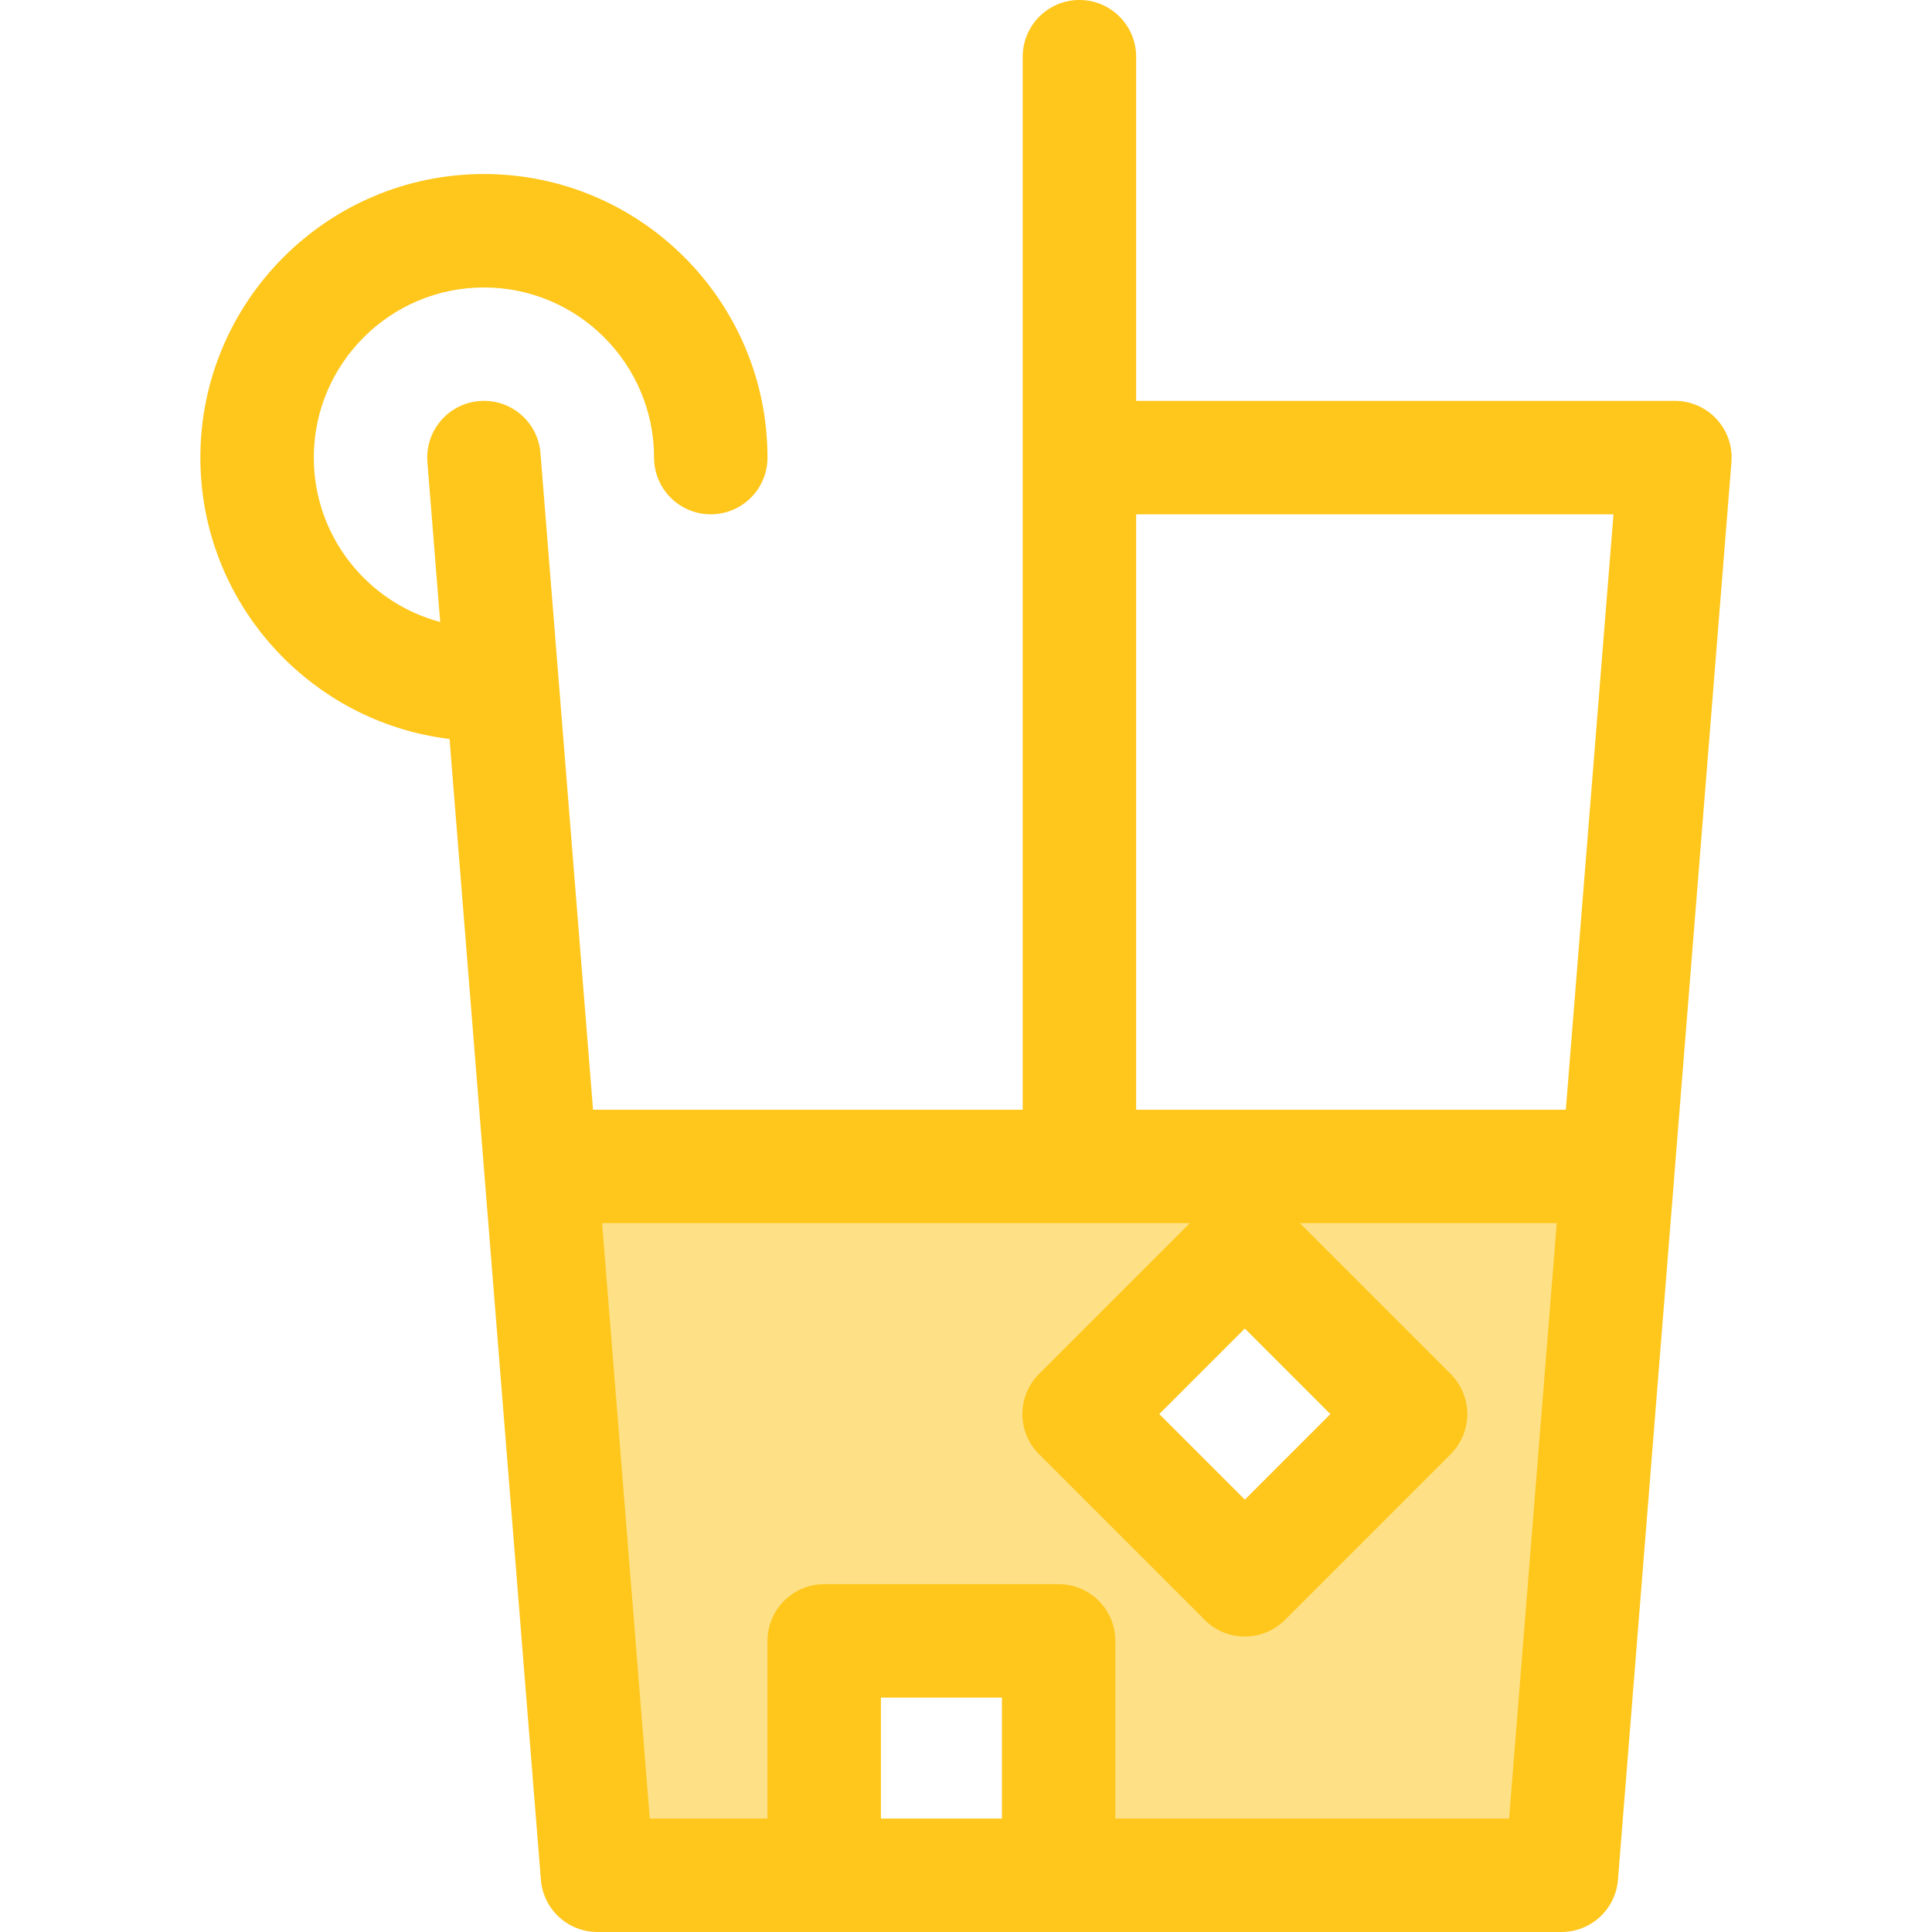
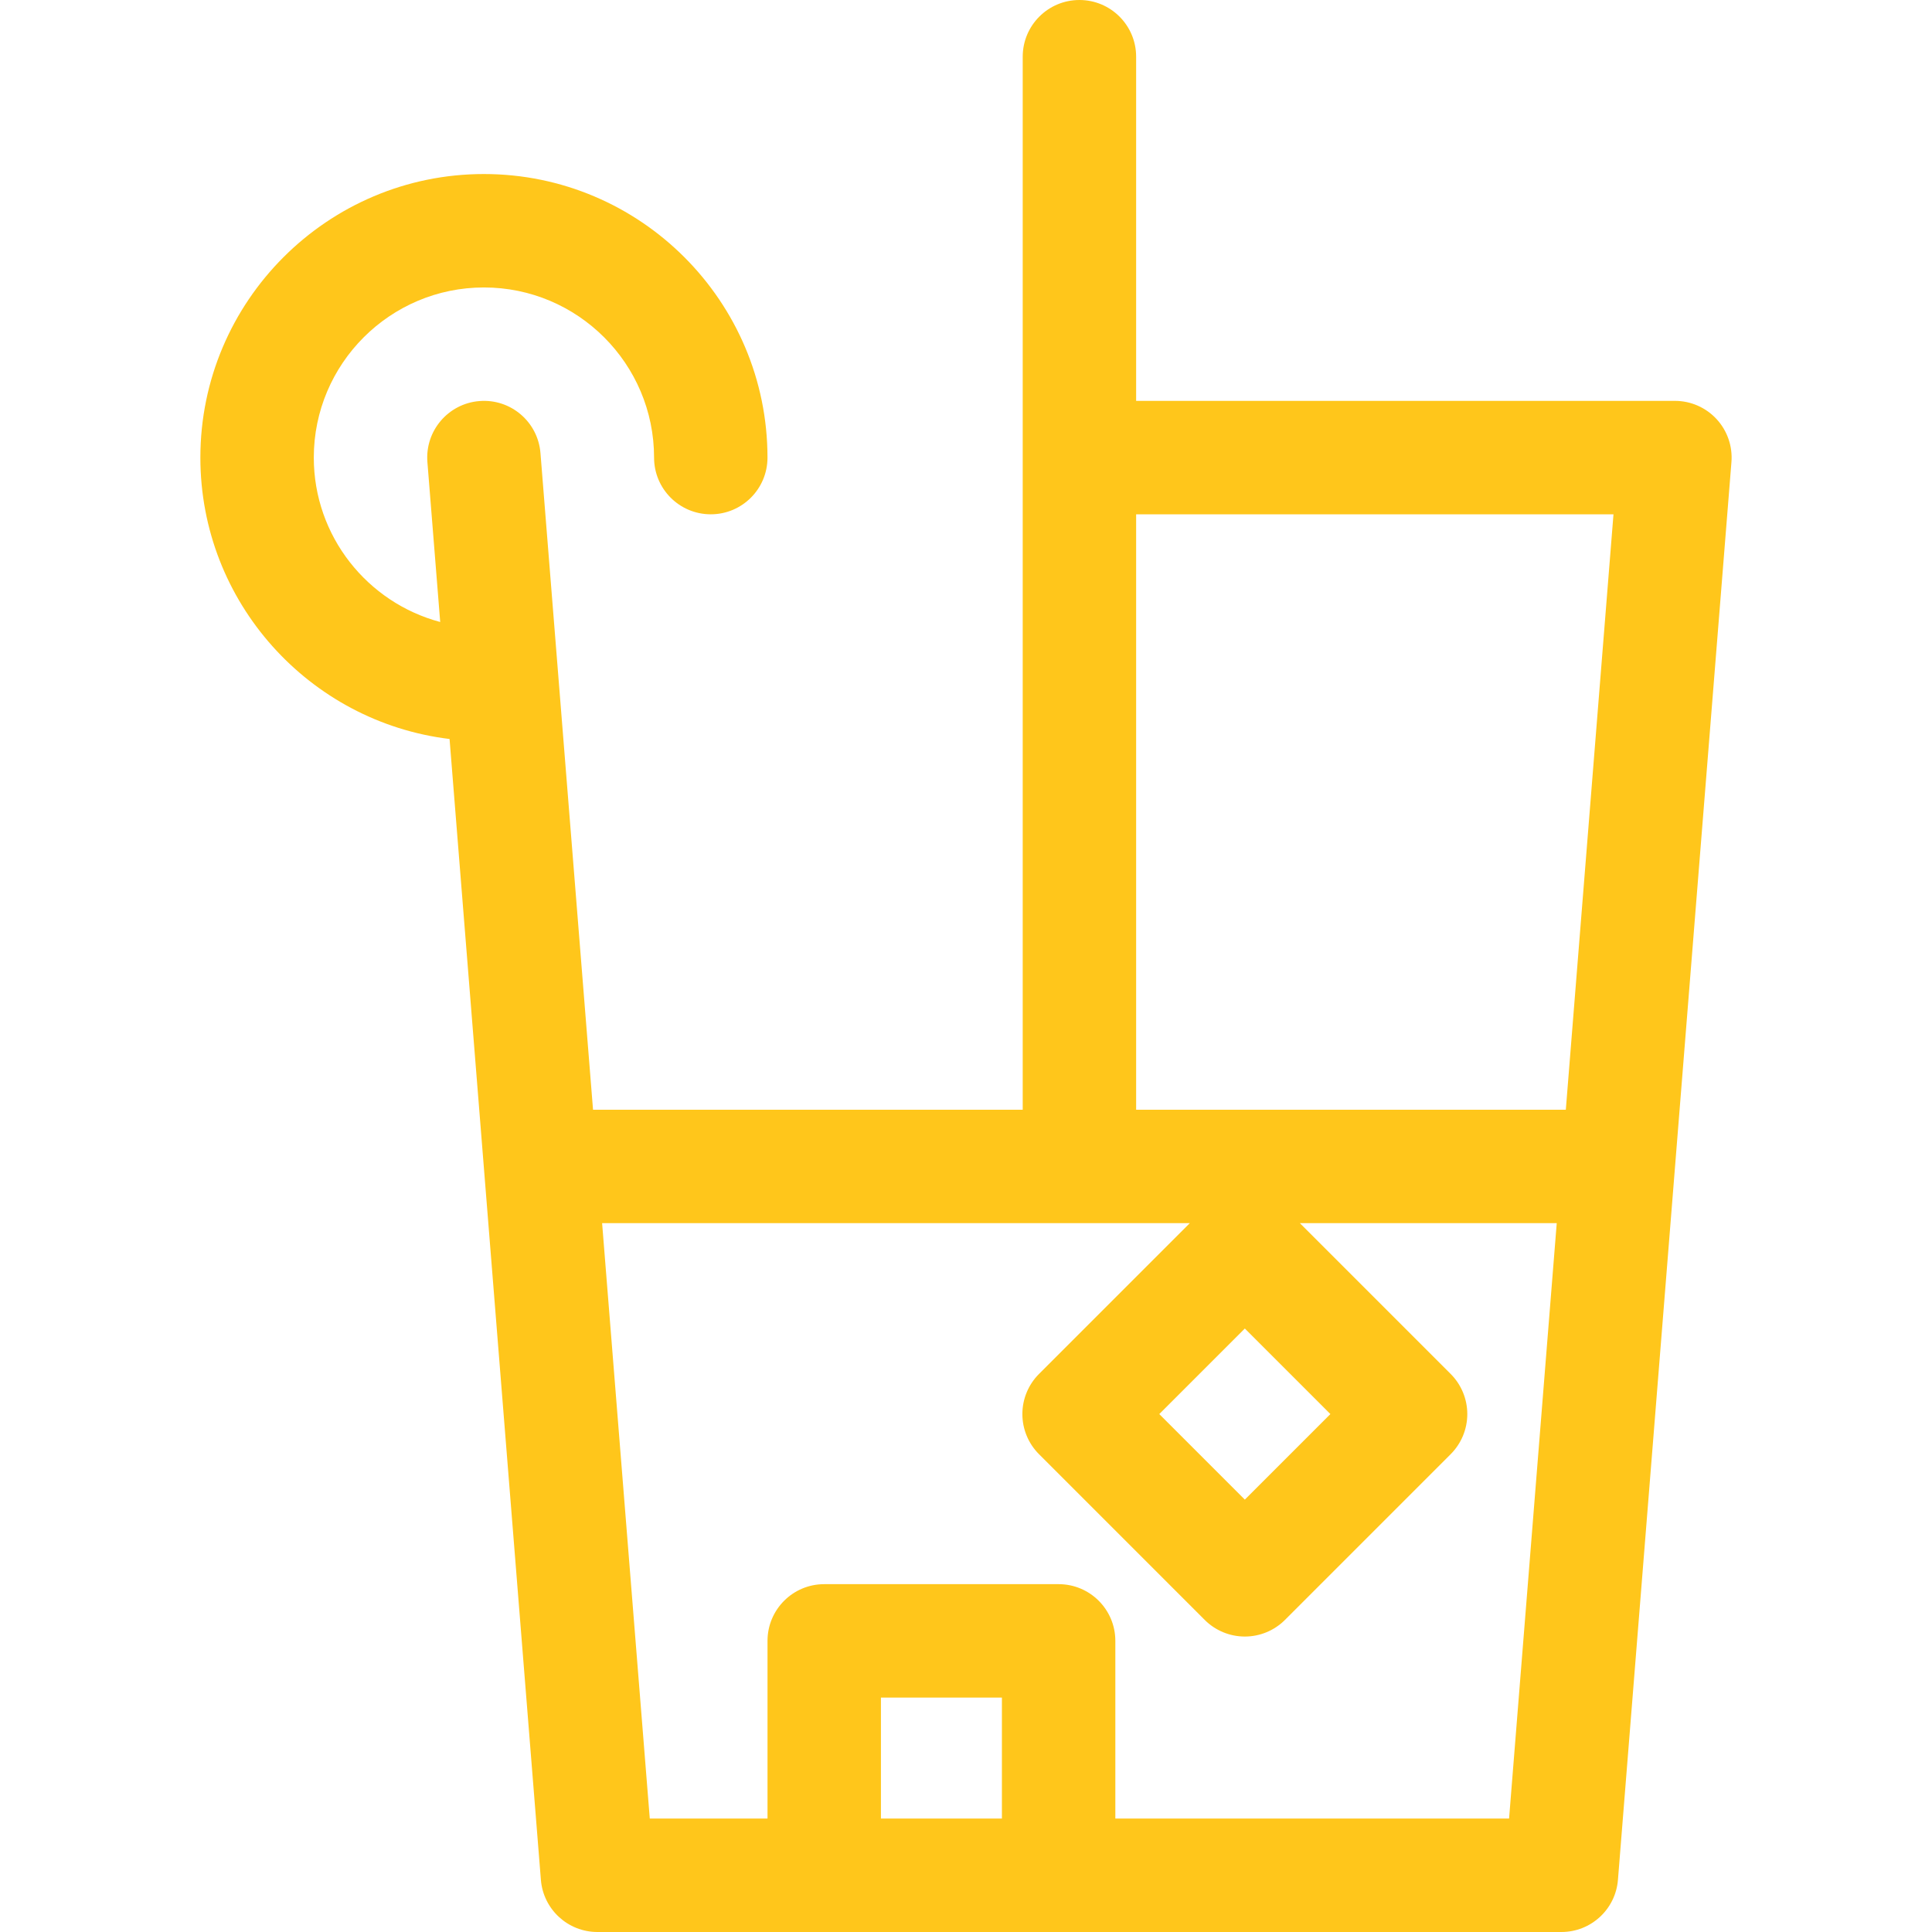
<svg xmlns="http://www.w3.org/2000/svg" version="1.1" id="Layer_1" x="0px" y="0px" viewBox="0 0 512.002 512.002" style="enable-background:new 0 0 512.002 512.002;" xml:space="preserve">
-   <path style="fill:#FEE187;" d="M143.285,309.118l15.038,187.854h60.104v-62.121h62.121v62.121h133.246l15.038-187.854H143.285z   M329.896,418.672l-43.926-43.928l43.926-43.926l43.926,43.926L329.896,418.672z" />
  <path style="fill:#FFC61B;" d="M454.917,111.07c-2.845-3.083-6.849-4.835-11.044-4.835H301.089V15.029  C301.089,6.73,294.361,0,286.06,0s-15.029,6.73-15.029,15.029v279.06h-113.87l-13.932-174.022  c-0.661-8.274-7.89-14.451-16.181-13.782c-8.274,0.661-14.445,7.907-13.782,16.181l3.392,42.371  c-19.263-5.128-33.499-22.715-33.499-43.57c0-24.862,20.227-45.088,45.088-45.088s45.088,20.227,45.088,45.088  c0,8.299,6.729,15.029,15.029,15.029c8.301,0,15.029-6.73,15.029-15.029c0-41.436-33.711-75.147-75.147-75.147  S53.1,79.83,53.1,121.266c0,38.352,28.885,70.064,66.039,74.576l24.203,302.33c0.625,7.811,7.146,13.83,14.981,13.83h60.104h62.121  h133.246c7.835,0,14.356-6.019,14.981-13.83l15.038-187.852v-0.008l15.038-187.845C459.19,118.283,457.762,114.153,454.917,111.07z   M427.592,136.295L414.96,294.089h-113.87V136.295H427.592z M265.519,481.941h-32.062v-32.062h32.062L265.519,481.941  L265.519,481.941z M295.578,481.941V434.85c0-8.299-6.729-15.029-15.029-15.029h-62.121c-8.301,0-15.029,6.73-15.029,15.029v47.092  h-31.2l-12.632-157.793h155.745l-39.969,39.969c-2.818,2.818-4.402,6.641-4.402,10.627s1.584,7.808,4.402,10.627l43.926,43.928  c2.818,2.818,6.642,4.402,10.627,4.402s7.809-1.584,10.627-4.402l43.926-43.928c2.818-2.82,4.402-6.642,4.402-10.627  s-1.584-7.809-4.402-10.627l-39.969-39.969h68.074l-12.632,157.793H295.578z M329.895,352.072l22.672,22.672l-22.672,22.672  l-22.672-22.672L329.895,352.072z" />
  <g>
</g>
  <g>
</g>
  <g>
</g>
  <g>
</g>
  <g>
</g>
  <g>
</g>
  <g>
</g>
  <g>
</g>
  <g>
</g>
  <g>
</g>
  <g>
</g>
  <g>
</g>
  <g>
</g>
  <g>
</g>
  <g>
</g>
</svg>